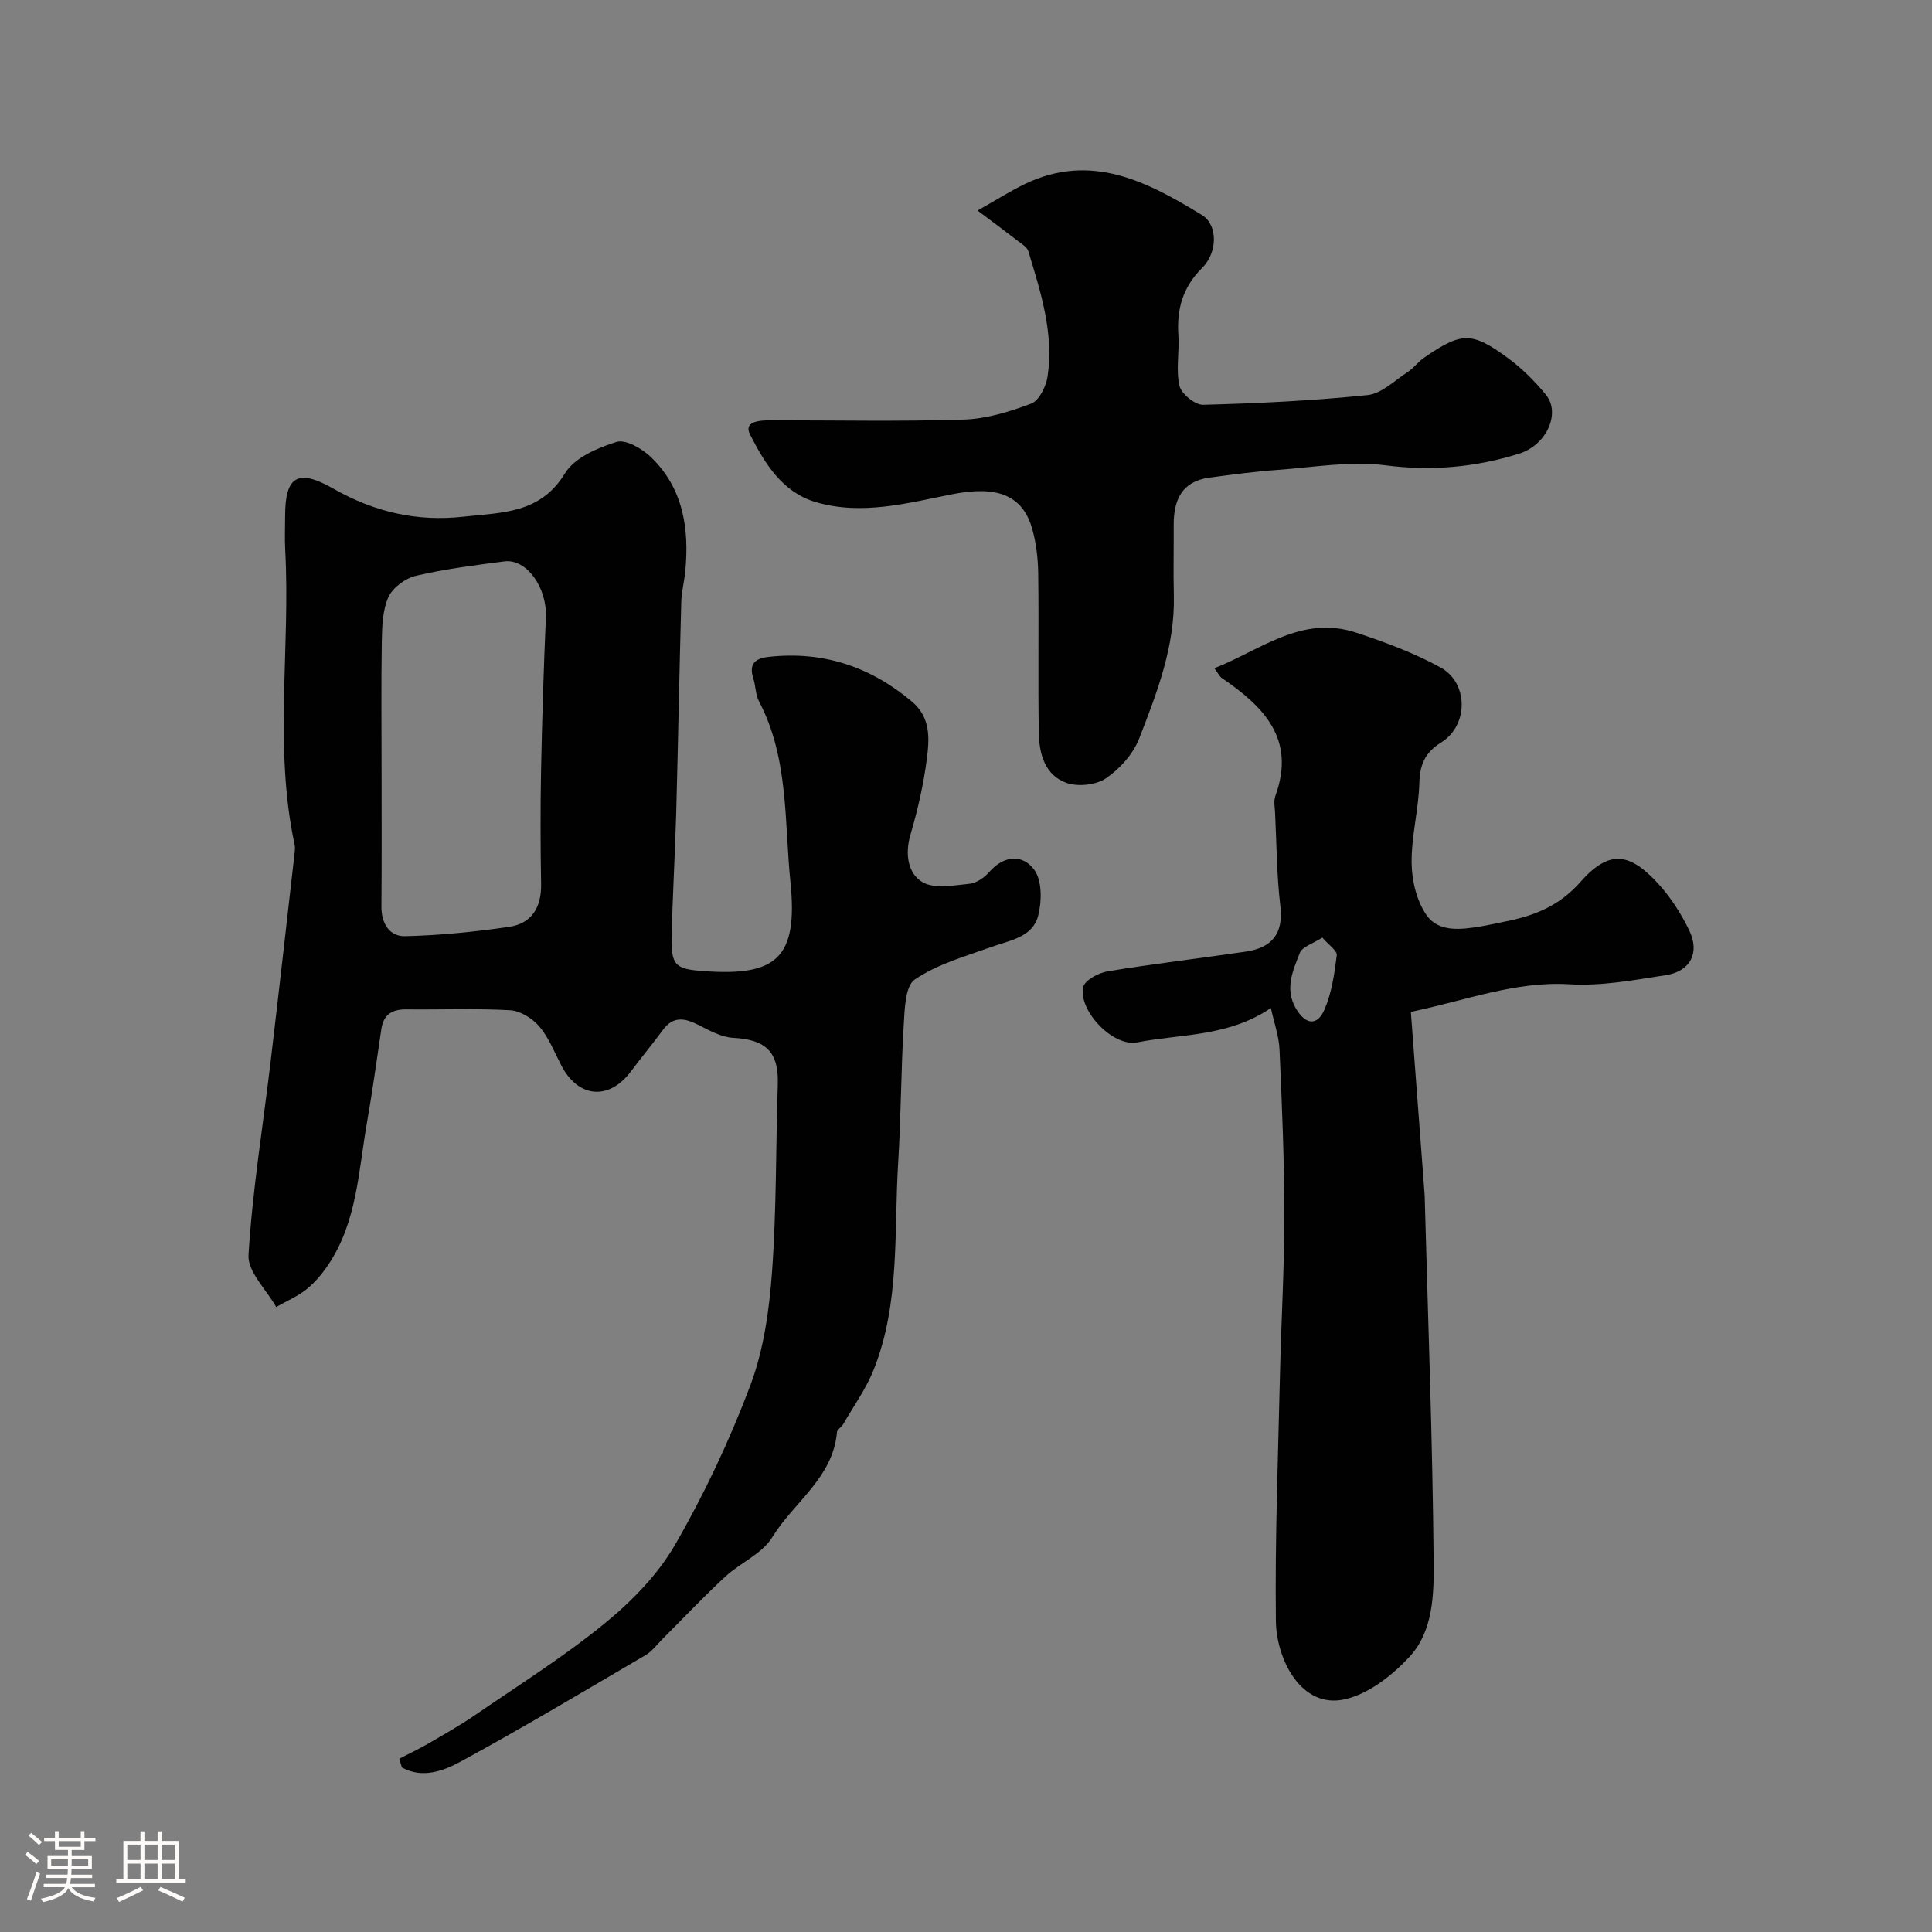
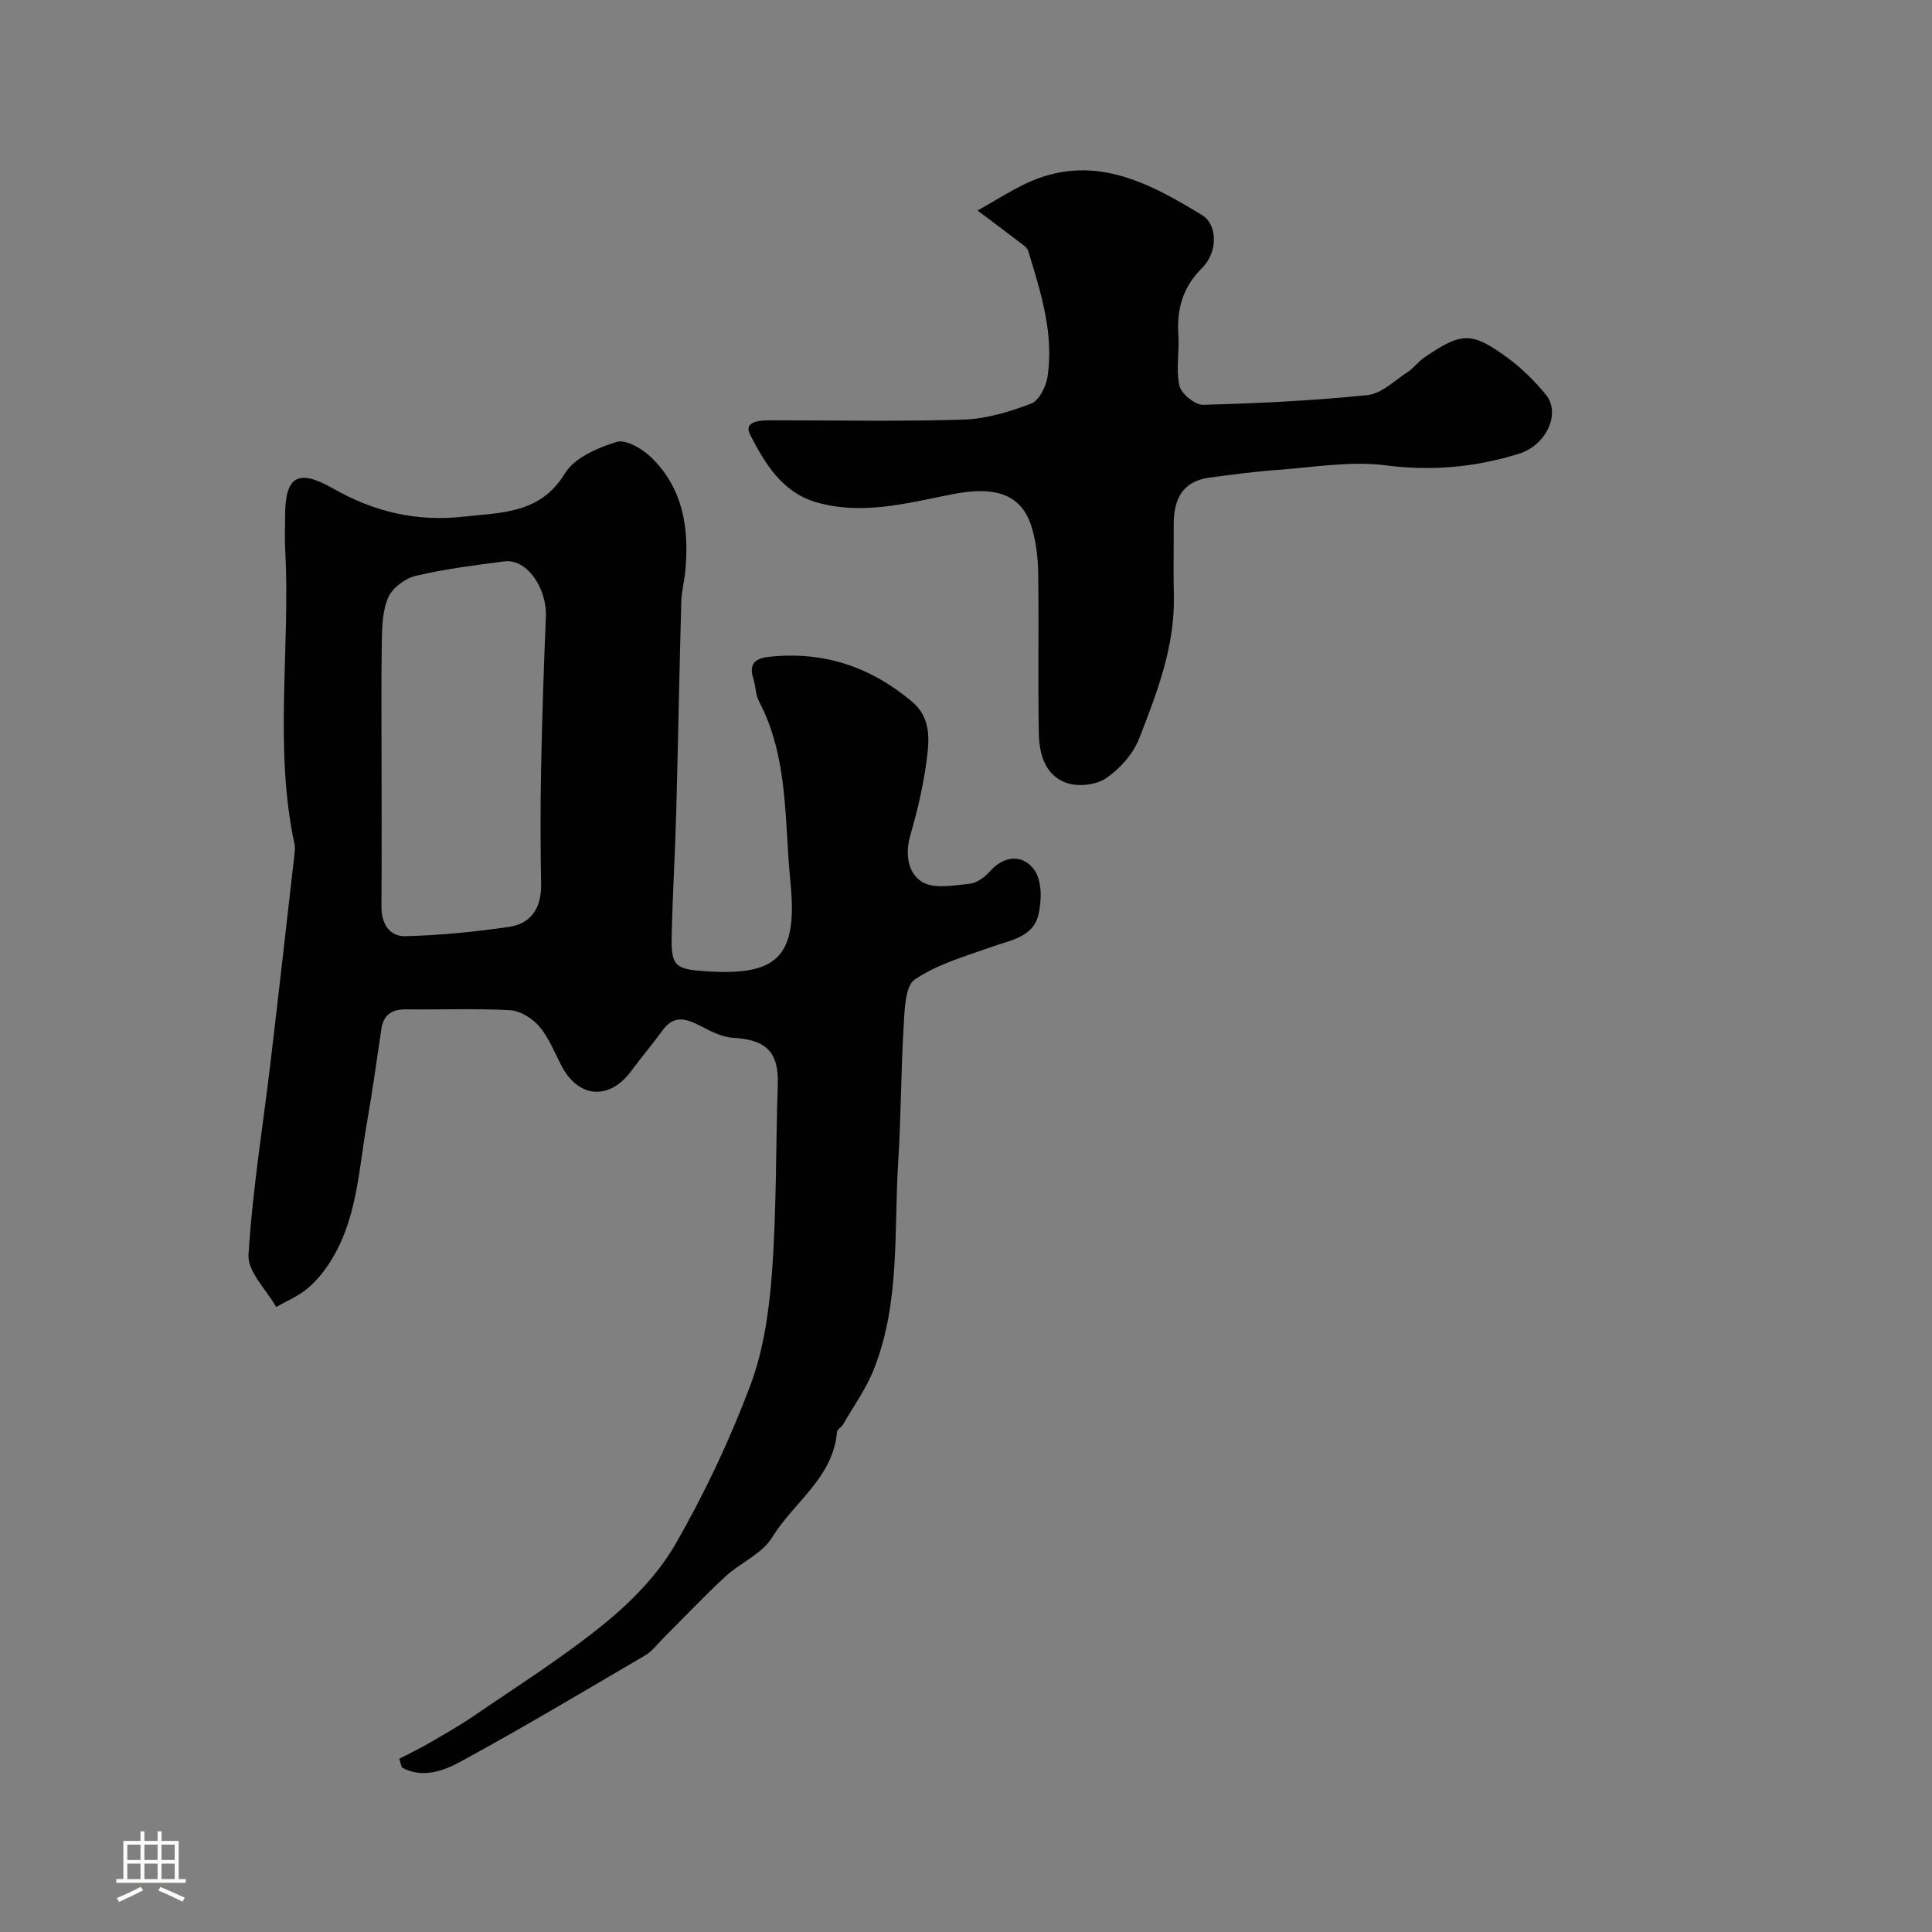
<svg xmlns="http://www.w3.org/2000/svg" enable-background="new 0 0 400 400" viewBox="0 0 400 400">
  <rect x="0" y="0" width="400" height="400" fill="#808080" stroke="none" />
-   <path d="m5.17 384 .55-.58c.85.61 1.65 1.24 2.4 1.87l-.59.64c-.83-.73-1.62-1.38-2.36-1.93m1.22 9.53-.82-.34c.71-1.76 1.37-3.64 1.98-5.63.24.13.5.25.76.36-.6 1.67-1.24 3.54-1.92 5.61m-.5-13.5.57-.54c.56.44 1.31 1.06 2.26 1.87l-.64.64c-.68-.66-1.41-1.32-2.19-1.97m3.25.46h2.24v-1.36h.77v1.36h4.57v-1.36h.76v1.36h2.28v.69h-2.28v1.84h-2.64v1.26h4.18v2.64h-4.21c0 .45-.02.86-.05 1.21h4.32v.69h-4.38c-.04.34-.1.75-.19 1.22h5.15v.69h-4.82c.87 1.19 2.51 1.92 4.93 2.19-.17.31-.3.57-.37.76-2.77-.49-4.52-1.41-5.26-2.76-.56 1.26-2.3 2.23-5.24 2.9-.12-.24-.26-.48-.43-.72 2.73-.55 4.38-1.34 4.96-2.38h-4.38v-.69h4.65c.1-.38.17-.79.21-1.22h-4.32v-.69h4.4c.03-.34.05-.75.05-1.21h-4.2v-2.64h4.23v-1.26h-2.69v-1.84h-2.24zm1.46 4.46v1.29h3.45c.01-.4.02-.57.01-.53v-.32-.45h-3.46zm1.55-2.59h4.57v-1.19h-4.57zm6.11 2.59h-3.42v.77c-.01.19-.01.37-.02.53h3.44v-1.29z" fill="#fcfbfa" />
  <path d="m32.63 379.16h.82v1.98h3.54v7.89h1.46v.78h-14.37v-.78h1.46v-7.89h3.54v-1.98h.82v1.98h2.73zm-3.49 11.48.5.73c-1.61.82-3.28 1.63-5 2.41-.13-.27-.28-.55-.44-.82 1.75-.72 3.4-1.49 4.94-2.32m-2.78-5.55h2.73v-3.18h-2.73zm0 3.95h2.73v-3.2h-2.73zm3.54-3.95h2.73v-3.18h-2.73zm0 3.95h2.73v-3.2h-2.73zm7.89 4.68c-1.84-.92-3.51-1.7-5.02-2.32l.45-.73c1.89.8 3.57 1.55 5.04 2.23zm-1.62-11.81h-2.73v3.18h2.73zm-2.73 7.13h2.73v-3.2h-2.73z" fill="#fcfbfa" />
  <g fill="#010102">
    <path d="m82.66 364.13c2.04-1.06 4.12-2.04 6.1-3.19 3.23-1.88 6.5-3.73 9.58-5.84 9.02-6.19 18.33-12.04 26.79-18.94 5.62-4.58 11.04-10.11 14.63-16.33 6.08-10.53 11.33-21.68 15.61-33.06 2.76-7.36 3.89-15.55 4.47-23.45.94-12.89.77-25.86 1.19-38.79.22-6.62-2.31-9.3-9.25-9.66-2.43-.13-4.88-1.51-7.15-2.66-2.81-1.42-5.22-1.92-7.38 1.02-2.13 2.9-4.44 5.66-6.59 8.55-4.56 6.11-10.93 5.59-14.45-1.2-1.43-2.75-2.59-5.75-4.55-8.06-1.42-1.67-3.91-3.23-6.01-3.36-7.14-.41-14.32-.1-21.49-.18-2.93-.04-4.75 1.02-5.2 4.04-.97 6.45-1.84 12.91-2.97 19.32-1.77 10.04-2.04 20.53-7.96 29.42-1.27 1.9-2.79 3.74-4.56 5.16-1.87 1.51-4.18 2.47-6.29 3.68-2.02-3.6-5.94-7.31-5.73-10.77.81-13.37 2.99-26.65 4.57-39.97 1.7-14.31 3.31-28.64 4.94-42.96.08-.66.17-1.36.04-1.99-4.35-20.23-.85-40.71-1.95-61.04-.13-2.33-.02-4.67-.02-7 0-8.16 2.52-9.97 9.97-5.71 8.53 4.87 17.39 6.89 26.97 5.81 7.8-.88 15.88-.54 21-8.97 1.95-3.22 6.74-5.28 10.66-6.5 1.92-.6 5.34 1.4 7.16 3.16 6.66 6.44 7.94 14.77 7.09 23.6-.2 2.11-.77 4.21-.83 6.32-.4 14.6-.66 29.2-1.05 43.8-.24 8.6-.77 17.2-.94 25.8-.12 5.93.99 6.49 6.95 6.9 14.74 1.01 19.24-2.73 17.64-18.46-1.27-12.49-.32-25.65-6.51-37.42-.73-1.39-.67-3.18-1.17-4.72-.95-2.97.29-4.16 3.16-4.48 11.25-1.25 21.02 1.99 29.65 9.23 3.96 3.32 3.64 7.72 3.11 11.89-.68 5.31-1.89 10.59-3.4 15.73-1.16 3.98-.51 7.97 2.45 9.76 2.46 1.49 6.49.69 9.78.37 1.46-.14 3.11-1.31 4.13-2.48 3.1-3.53 6.99-3.6 9.3-.39 1.61 2.24 1.56 6.48.8 9.45-1.16 4.51-5.83 5.11-9.7 6.5-5.42 1.95-11.19 3.56-15.85 6.73-2.02 1.38-2.1 6.23-2.3 9.56-.57 9.42-.55 18.88-1.14 28.29-.9 14.38.43 29.07-5.04 42.86-1.6 4.04-4.22 7.67-6.41 11.47-.32.56-1.18.98-1.22 1.51-.81 9.49-8.96 14.53-13.41 21.8-2.09 3.42-6.61 5.27-9.73 8.15-4.45 4.12-8.62 8.54-12.91 12.83-1.18 1.17-2.21 2.61-3.61 3.43-12.66 7.43-25.27 14.95-38.16 21.98-3.6 1.96-7.99 3.64-12.26 1.27-.19-.62-.37-1.21-.55-1.81zm-3.66-204.93c0 9.49.05 18.98-.03 28.46-.03 3.53 1.65 6.25 4.92 6.17 7.18-.17 14.38-.9 21.49-1.93 4.73-.69 6.74-4.07 6.65-8.89-.14-7.82-.16-15.65-.01-23.47.21-10.58.54-21.17 1-31.74.26-6.12-3.97-12.17-8.61-11.57-6.13.8-12.29 1.57-18.29 2.98-2.18.51-4.79 2.42-5.69 4.39-1.23 2.7-1.32 6.05-1.38 9.14-.15 8.81-.05 17.64-.05 26.46z" />
-     <path d="m292.1 209.5c.95 12.59 1.89 25.07 2.83 37.55.04.5.05 1 .06 1.5.67 24.86 1.61 49.72 1.83 74.59.06 6.84-.02 14.56-5.06 19.95-3.55 3.81-8.4 7.61-13.28 8.72-9.18 2.1-14.22-8.45-14.32-16.13-.21-17.09.46-34.19.85-51.29.25-10.93.91-21.86.9-32.8-.01-11.43-.49-22.87-1-34.29-.12-2.8-1.13-5.55-1.79-8.6-8.82 5.99-18.58 5.33-27.67 7.11-5.05.99-12.17-6.58-11.2-11.4.28-1.42 3.15-2.99 5.04-3.3 9.5-1.57 19.07-2.68 28.6-4.08 5.39-.79 7.88-3.64 7.19-9.48-.76-6.38-.77-12.85-1.09-19.29-.06-1.16-.32-2.45.06-3.48 4.31-11.83-2.47-18.54-11.13-24.43-.38-.26-.59-.76-1.5-2 9.71-3.83 18.1-11.08 29.36-7.37 5.98 1.97 11.97 4.2 17.47 7.21 5.8 3.18 5.81 11.97.17 15.5-3.42 2.14-4.45 4.59-4.56 8.44-.16 5.54-1.67 11.07-1.6 16.59.05 3.66 1.06 7.87 3.12 10.79 2.51 3.56 7.15 2.96 11.22 2.29 1.59-.26 3.17-.64 4.75-.95 6.1-1.18 11.36-3.15 15.86-8.25 5.88-6.66 10.1-6.19 16.08.33 2.61 2.85 4.8 6.26 6.47 9.75 2.2 4.59.21 8.42-4.84 9.21-6.63 1.03-13.41 2.3-20.03 1.89-11.12-.66-21.16 3.29-32.79 5.72zm-18.33-15.38c-1.98 1.28-4.15 1.89-4.65 3.16-1.45 3.67-3.2 7.51-.78 11.58 1.95 3.28 4.38 3.63 5.88.16 1.5-3.48 2.07-7.43 2.54-11.24.12-.96-1.72-2.17-2.99-3.66z" />
    <path d="m202.39 43.59c3.92-2.21 6.8-4.06 9.87-5.53 13.7-6.54 25.3-.45 36.62 6.48 3.22 1.97 3.3 7.66 0 10.94-3.99 3.96-5.27 8.5-4.91 13.9.23 3.5-.54 7.15.22 10.48.38 1.67 3.22 3.99 4.9 3.95 11.37-.3 22.75-.85 34.05-2.01 2.91-.3 5.61-3.03 8.31-4.78 1.23-.8 2.14-2.1 3.36-2.94 7.78-5.36 9.87-5.47 17.37.04 2.92 2.14 5.57 4.79 7.87 7.59 3.12 3.8.21 10.43-5.57 12.23-8.98 2.8-18.05 3.64-27.62 2.4-7.3-.94-14.91.42-22.37.95-4.72.34-9.41.97-14.1 1.6-5.75.77-7.42 4.69-7.39 9.86.03 4.83-.09 9.67.03 14.5.26 10.54-3.48 20.16-7.19 29.68-1.24 3.19-3.99 6.25-6.85 8.2-2.05 1.4-5.74 1.8-8.13.98-4.51-1.55-5.72-6.04-5.79-10.39-.18-10.99.03-22-.12-32.99-.04-3.09-.41-6.26-1.24-9.22-2.01-7.12-7.42-9-16.62-7.17-9.27 1.83-18.66 4.41-28.18 1.62-7.03-2.07-10.62-8.12-13.63-14.02-1.39-2.73 2.1-2.92 4.25-2.92 13.33-.01 26.67.27 39.99-.15 4.71-.15 9.52-1.62 13.98-3.31 1.63-.62 3.07-3.52 3.38-5.56 1.35-9.02-1.41-17.54-3.99-26.02-.24-.79-1.25-1.4-1.99-1.97-2.59-2.01-5.21-3.95-8.51-6.42z" />
  </g>
</svg>